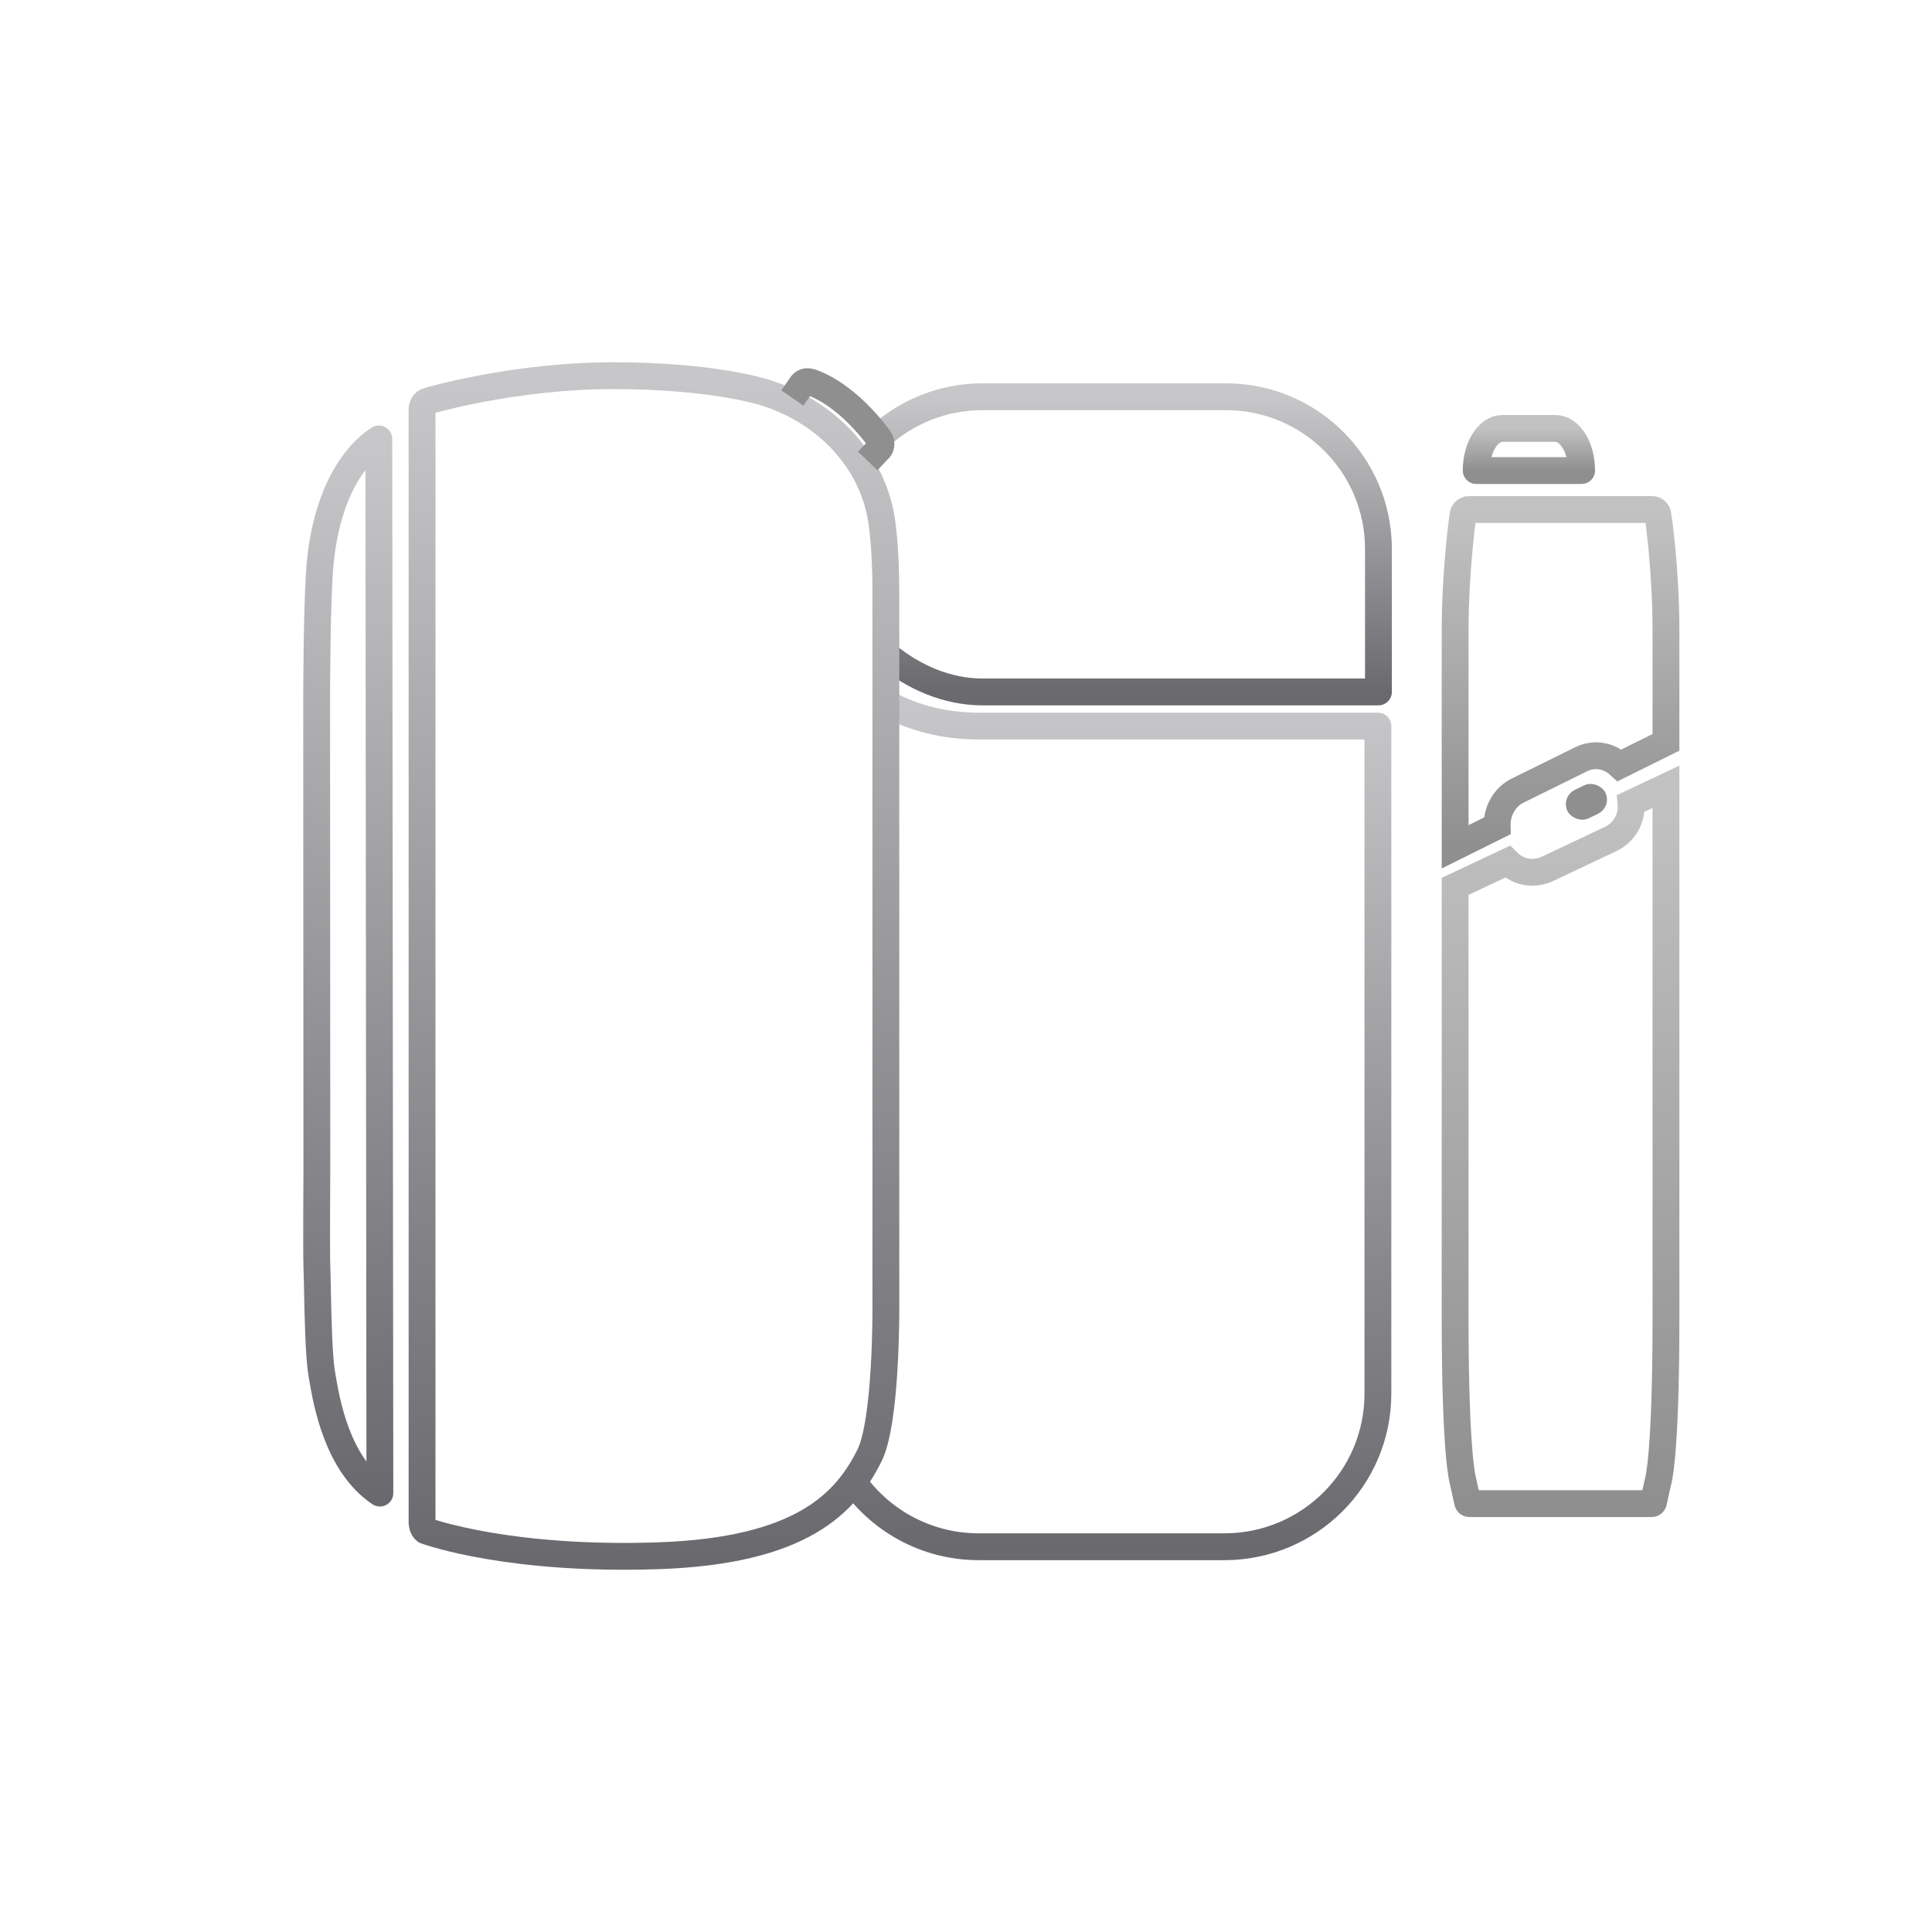
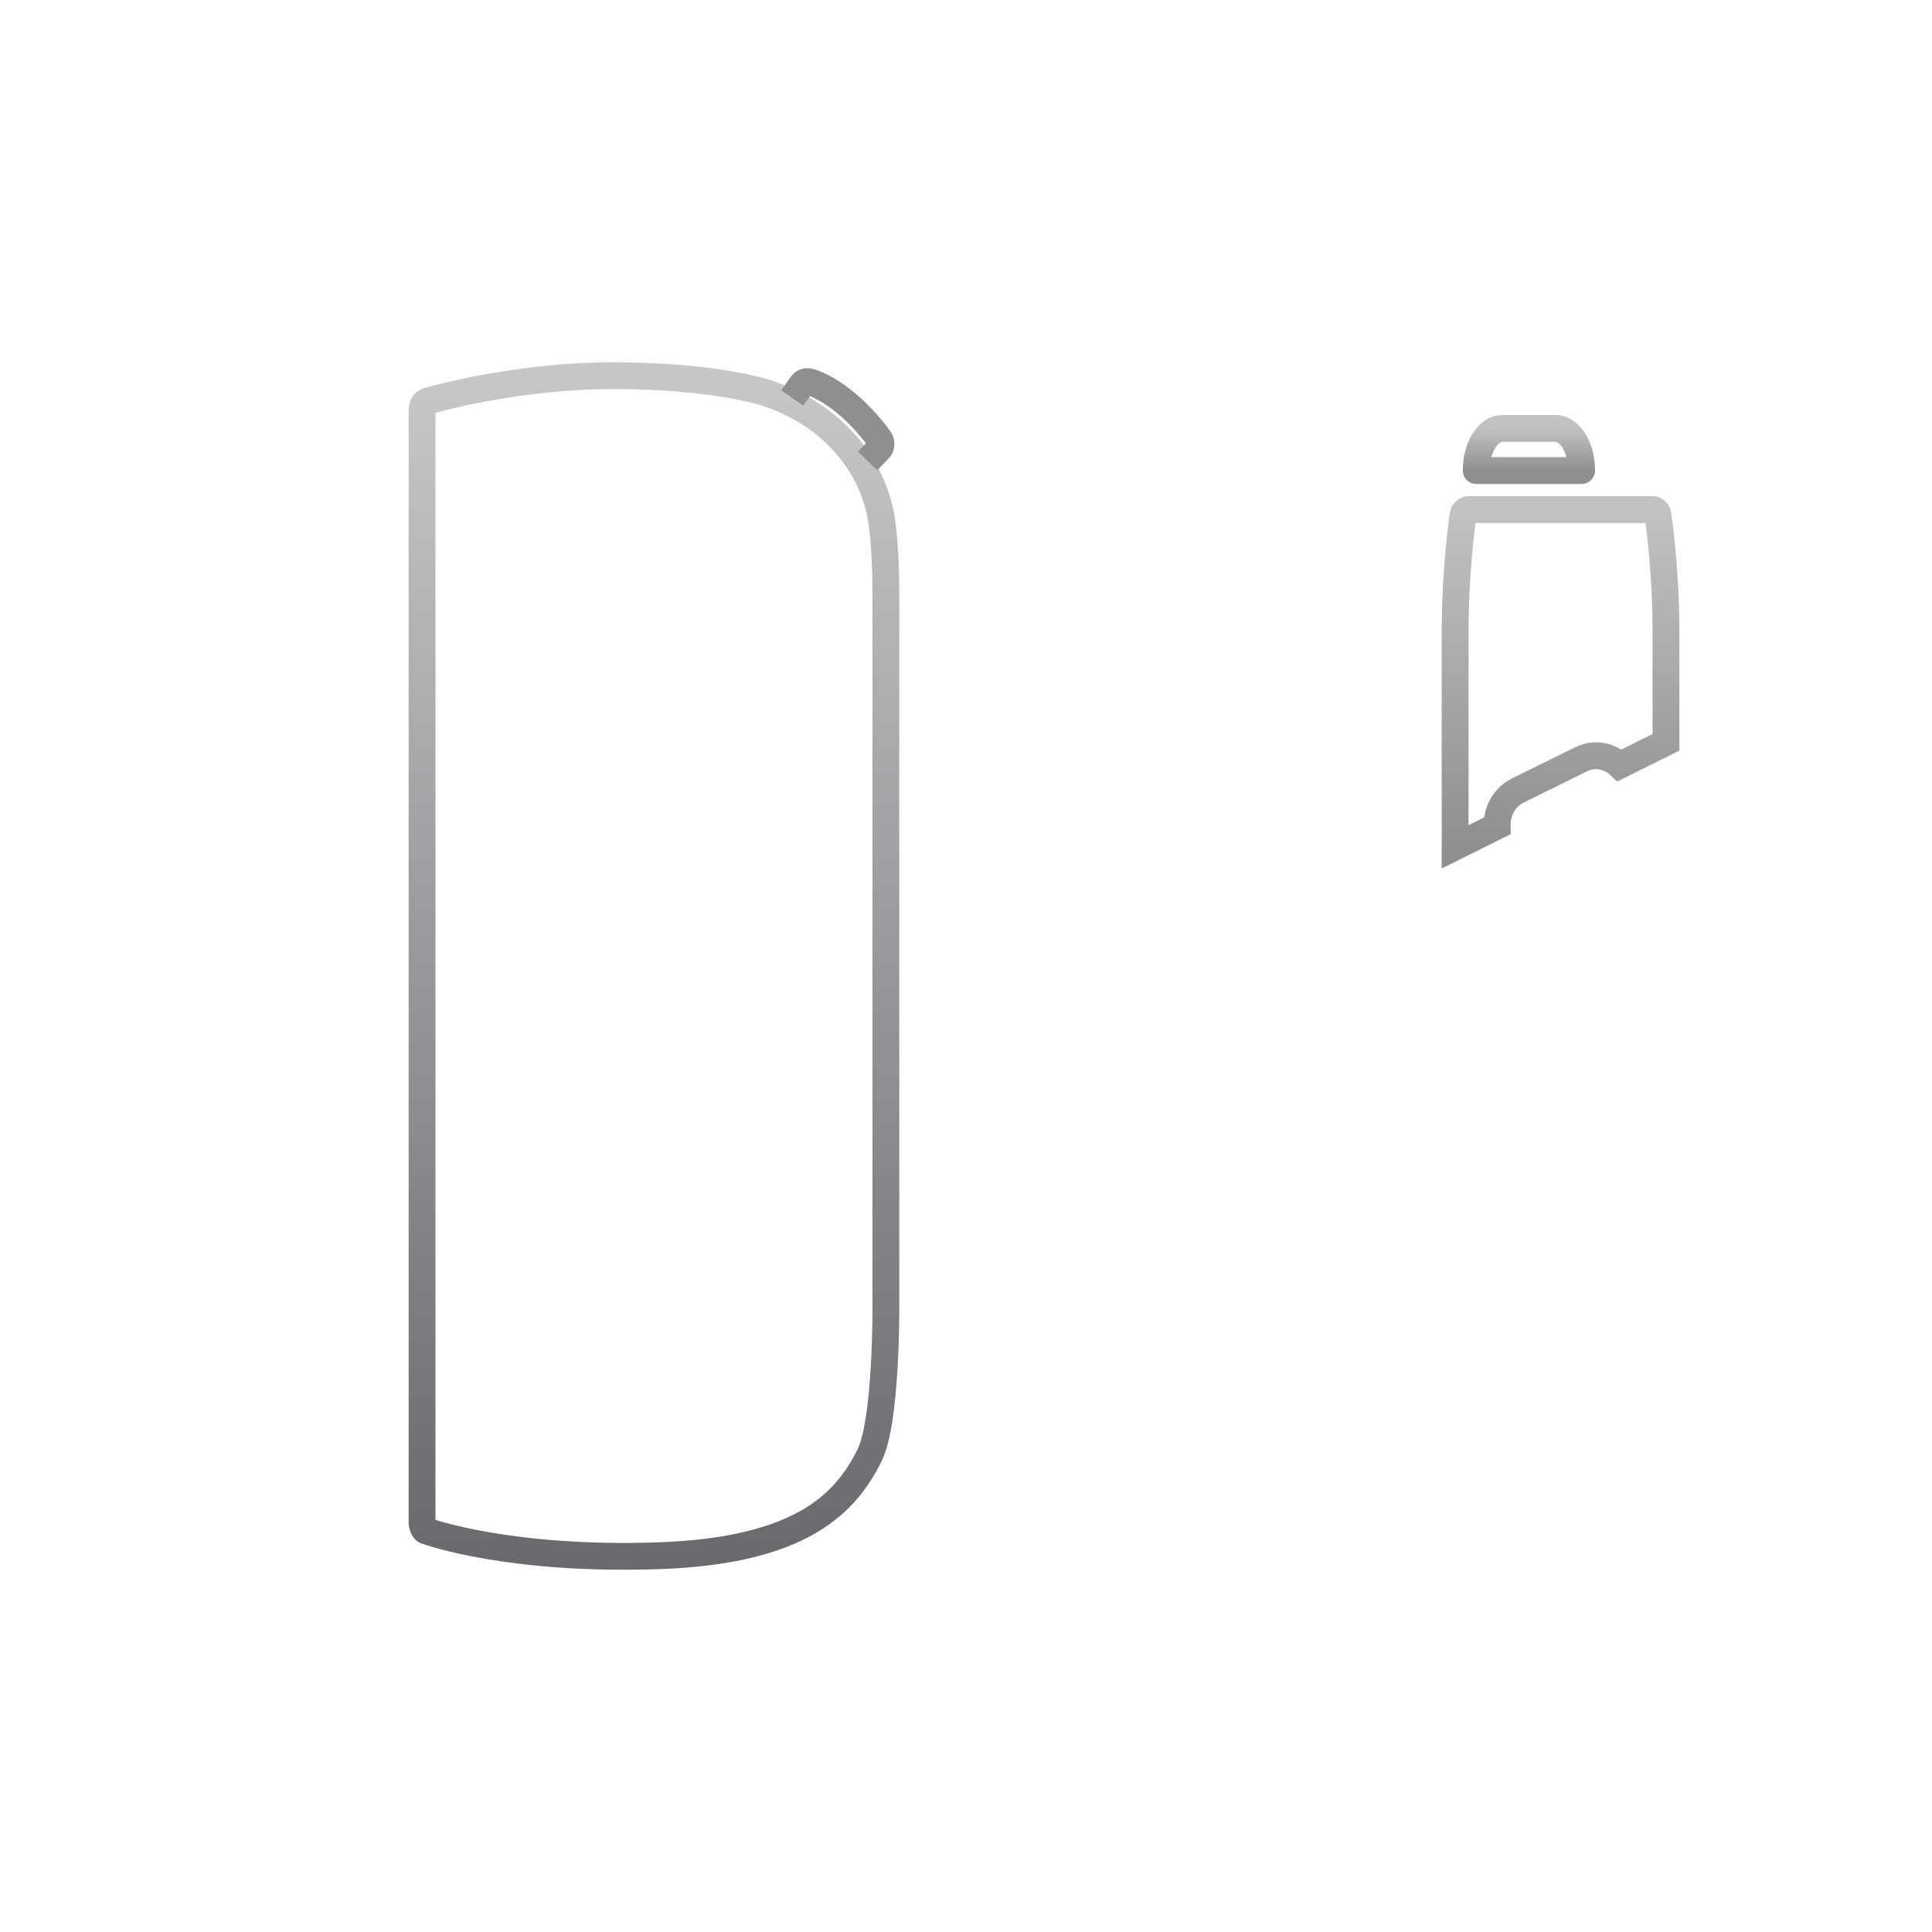
<svg xmlns="http://www.w3.org/2000/svg" width="150px" height="150px" viewBox="0 0 150 150" version="1.1">
  <title>navigation/icon/compare@1x</title>
  <desc>Created with Sketch.</desc>
  <defs>
    <linearGradient x1="50%" y1="0%" x2="50%" y2="100%" id="linearGradient-1">
      <stop stop-color="#C7C7C9" offset="0%" />
      <stop stop-color="#69696E" offset="100%" />
    </linearGradient>
    <linearGradient x1="50%" y1="0%" x2="50%" y2="100%" id="linearGradient-2">
      <stop stop-color="#C2C2C2" offset="0%" />
      <stop stop-color="#8F8F8F" offset="100%" />
    </linearGradient>
  </defs>
  <g id="navigation/icon/compare" stroke="none" stroke-width="1" fill="none" fill-rule="evenodd">
    <rect id="Rectangle-7-Copy" fill="#D8D8D8" fill-rule="nonzero" opacity="0" x="0" y="0" width="150" height="150" />
    <g id="Group" transform="translate(24.583, 29.167)">
      <g id="Charger" transform="translate(40.923, 1.637)" stroke="url(#linearGradient-1)" stroke-linejoin="round" stroke-width="2.083">
-         <path d="M2.721,3.149 C4.831,1.195 7.657,0 10.761,0 L29.683,0 C36.219,0 41.516,5.293 41.516,11.822 L41.516,22.917 L10.761,22.917 C8.075,22.917 5.439,21.802 3.303,20.025" id="Stroke-1" />
-         <path d="M3.339,23.809 C5.464,24.989 7.955,25.568 10.488,25.568 L41.474,25.568 L41.474,77.401 C41.474,83.963 36.138,89.285 29.552,89.285 L10.488,89.285 C6.34,89.285 2.686,87.171 0.551,83.966" id="Stroke-3" />
-       </g>
+         </g>
      <g id="IQOS3-charger" stroke-linejoin="round" stroke-width="2.083">
-         <path d="M4.829,4.911 C3.821,5.548 0.996,7.882 0.295,14.331 C0.012,16.937 0.001,24.837 0.001,24.916 L0.017,61.82 C0.022,61.926 -0.027,68.074 0.022,69.285 C0.036,69.607 0.047,70.151 0.06,70.815 C0.103,72.948 0.167,76.173 0.402,77.51 L0.452,77.808 C0.771,79.686 1.603,84.541 4.911,86.756 L4.829,4.911 Z" id="Stroke-3" stroke="url(#linearGradient-1)" />
        <path d="M42.917,83.851 C41.094,87.486 37.714,91.251 26.468,91.623 C15.117,91.999 8.888,89.833 8.452,89.676 C8.199,89.485 8.185,89.069 8.185,89.069 L8.185,2.626 C8.186,2.489 8.222,2.352 8.29,2.228 C8.361,2.1 8.503,2 8.679,1.955 C8.681,1.954 8.684,1.954 8.686,1.953 C8.752,1.933 15.333,-5.28743715e-14 23.027,-5.28743715e-14 C31.057,-5.28743715e-14 34.979,1.358 35.021,1.373 C36.684,1.926 39.082,3.058 41.06,5.308 C42.972,7.484 43.642,9.747 43.869,11.265 C43.872,11.285 44.195,13.288 44.195,16.727 L44.196,72.25 C44.196,72.339 44.256,81.181 42.917,83.851 Z" id="Stroke-1" stroke="url(#linearGradient-1)" />
        <path d="M42.508,6.82 C42.689,6.66 43.028,6.361 43.525,5.923 C43.678,5.719 43.693,5.434 43.563,5.213 L43.361,4.871 C42.922,4.185 42.006,2.876 40.818,1.816 C40.465,1.502 39.808,0.916 38.822,0.422 C38.548,0.285 38.348,0.243 38.181,0.294 C38.073,0.327 38.011,0.357 37.901,0.488 C37.865,0.53 37.433,1.04 37.103,1.437" id="Stroke-1" stroke="#8F8F8F" transform="translate(40.377, 3.547) rotate(-5) translate(-40.377, -3.547) " />
      </g>
      <g id="IQOS-3-Multi-(10X)-Group" transform="translate(88.393, 3.274)">
        <g id="Group-10" transform="translate(0, 0.568)">
          <path d="M16.369,16.016 L16.369,24.626 L12.768,26.411 C12.506,26.167 12.211,25.97 11.873,25.843 C11.186,25.576 10.443,25.611 9.789,25.936 L4.834,28.381 C3.819,28.891 3.23,29.992 3.263,31.116 L0,32.738 L0,16.016 C0,11.137 0.611,7 0.611,6.965 C0.644,6.768 0.775,6.629 0.938,6.571 L1.244,6.548 L15.3,6.548 C15.518,6.548 15.714,6.721 15.747,6.965 C15.758,7 16.369,11.137 16.369,16.016 Z" id="Stroke-4" stroke="url(#linearGradient-2)" stroke-width="2.083" />
-           <path d="M16.369,28.078 L16.369,69.366 C16.369,79.978 15.78,81.933 15.758,82.01 L15.398,83.622 C15.387,83.689 15.321,83.733 15.256,83.733 L1.113,83.733 C1.037,83.733 0.982,83.689 0.971,83.622 L0.611,81.988 C0.589,81.933 0,79.978 0,69.366 L0,36.526 L0,35.808 L4.06,33.897 C4.343,34.184 4.682,34.405 5.063,34.549 C5.369,34.659 5.675,34.715 5.991,34.715 C6.384,34.715 6.777,34.626 7.148,34.461 L12.091,32.12 C13.161,31.612 13.761,30.485 13.652,29.359 L16.369,28.078 Z" id="Stroke-6" stroke="url(#linearGradient-2)" stroke-width="2.083" />
-           <rect id="Rectangle-4" fill="#8F8F8F" transform="translate(10.194, 29.244) rotate(-26) translate(-10.194, -29.244) " x="8.557" y="28.016" width="3.274" height="2.455" rx="1.228" />
          <path d="M1.637,3.524 C1.637,1.717 2.554,0.251 3.683,0.251 L7.775,0.251 C8.906,0.251 9.821,1.717 9.821,3.524 L1.637,3.524 Z" id="Stroke-8" stroke="url(#linearGradient-2)" stroke-width="2.083" stroke-linejoin="round" />
        </g>
      </g>
    </g>
  </g>
</svg>